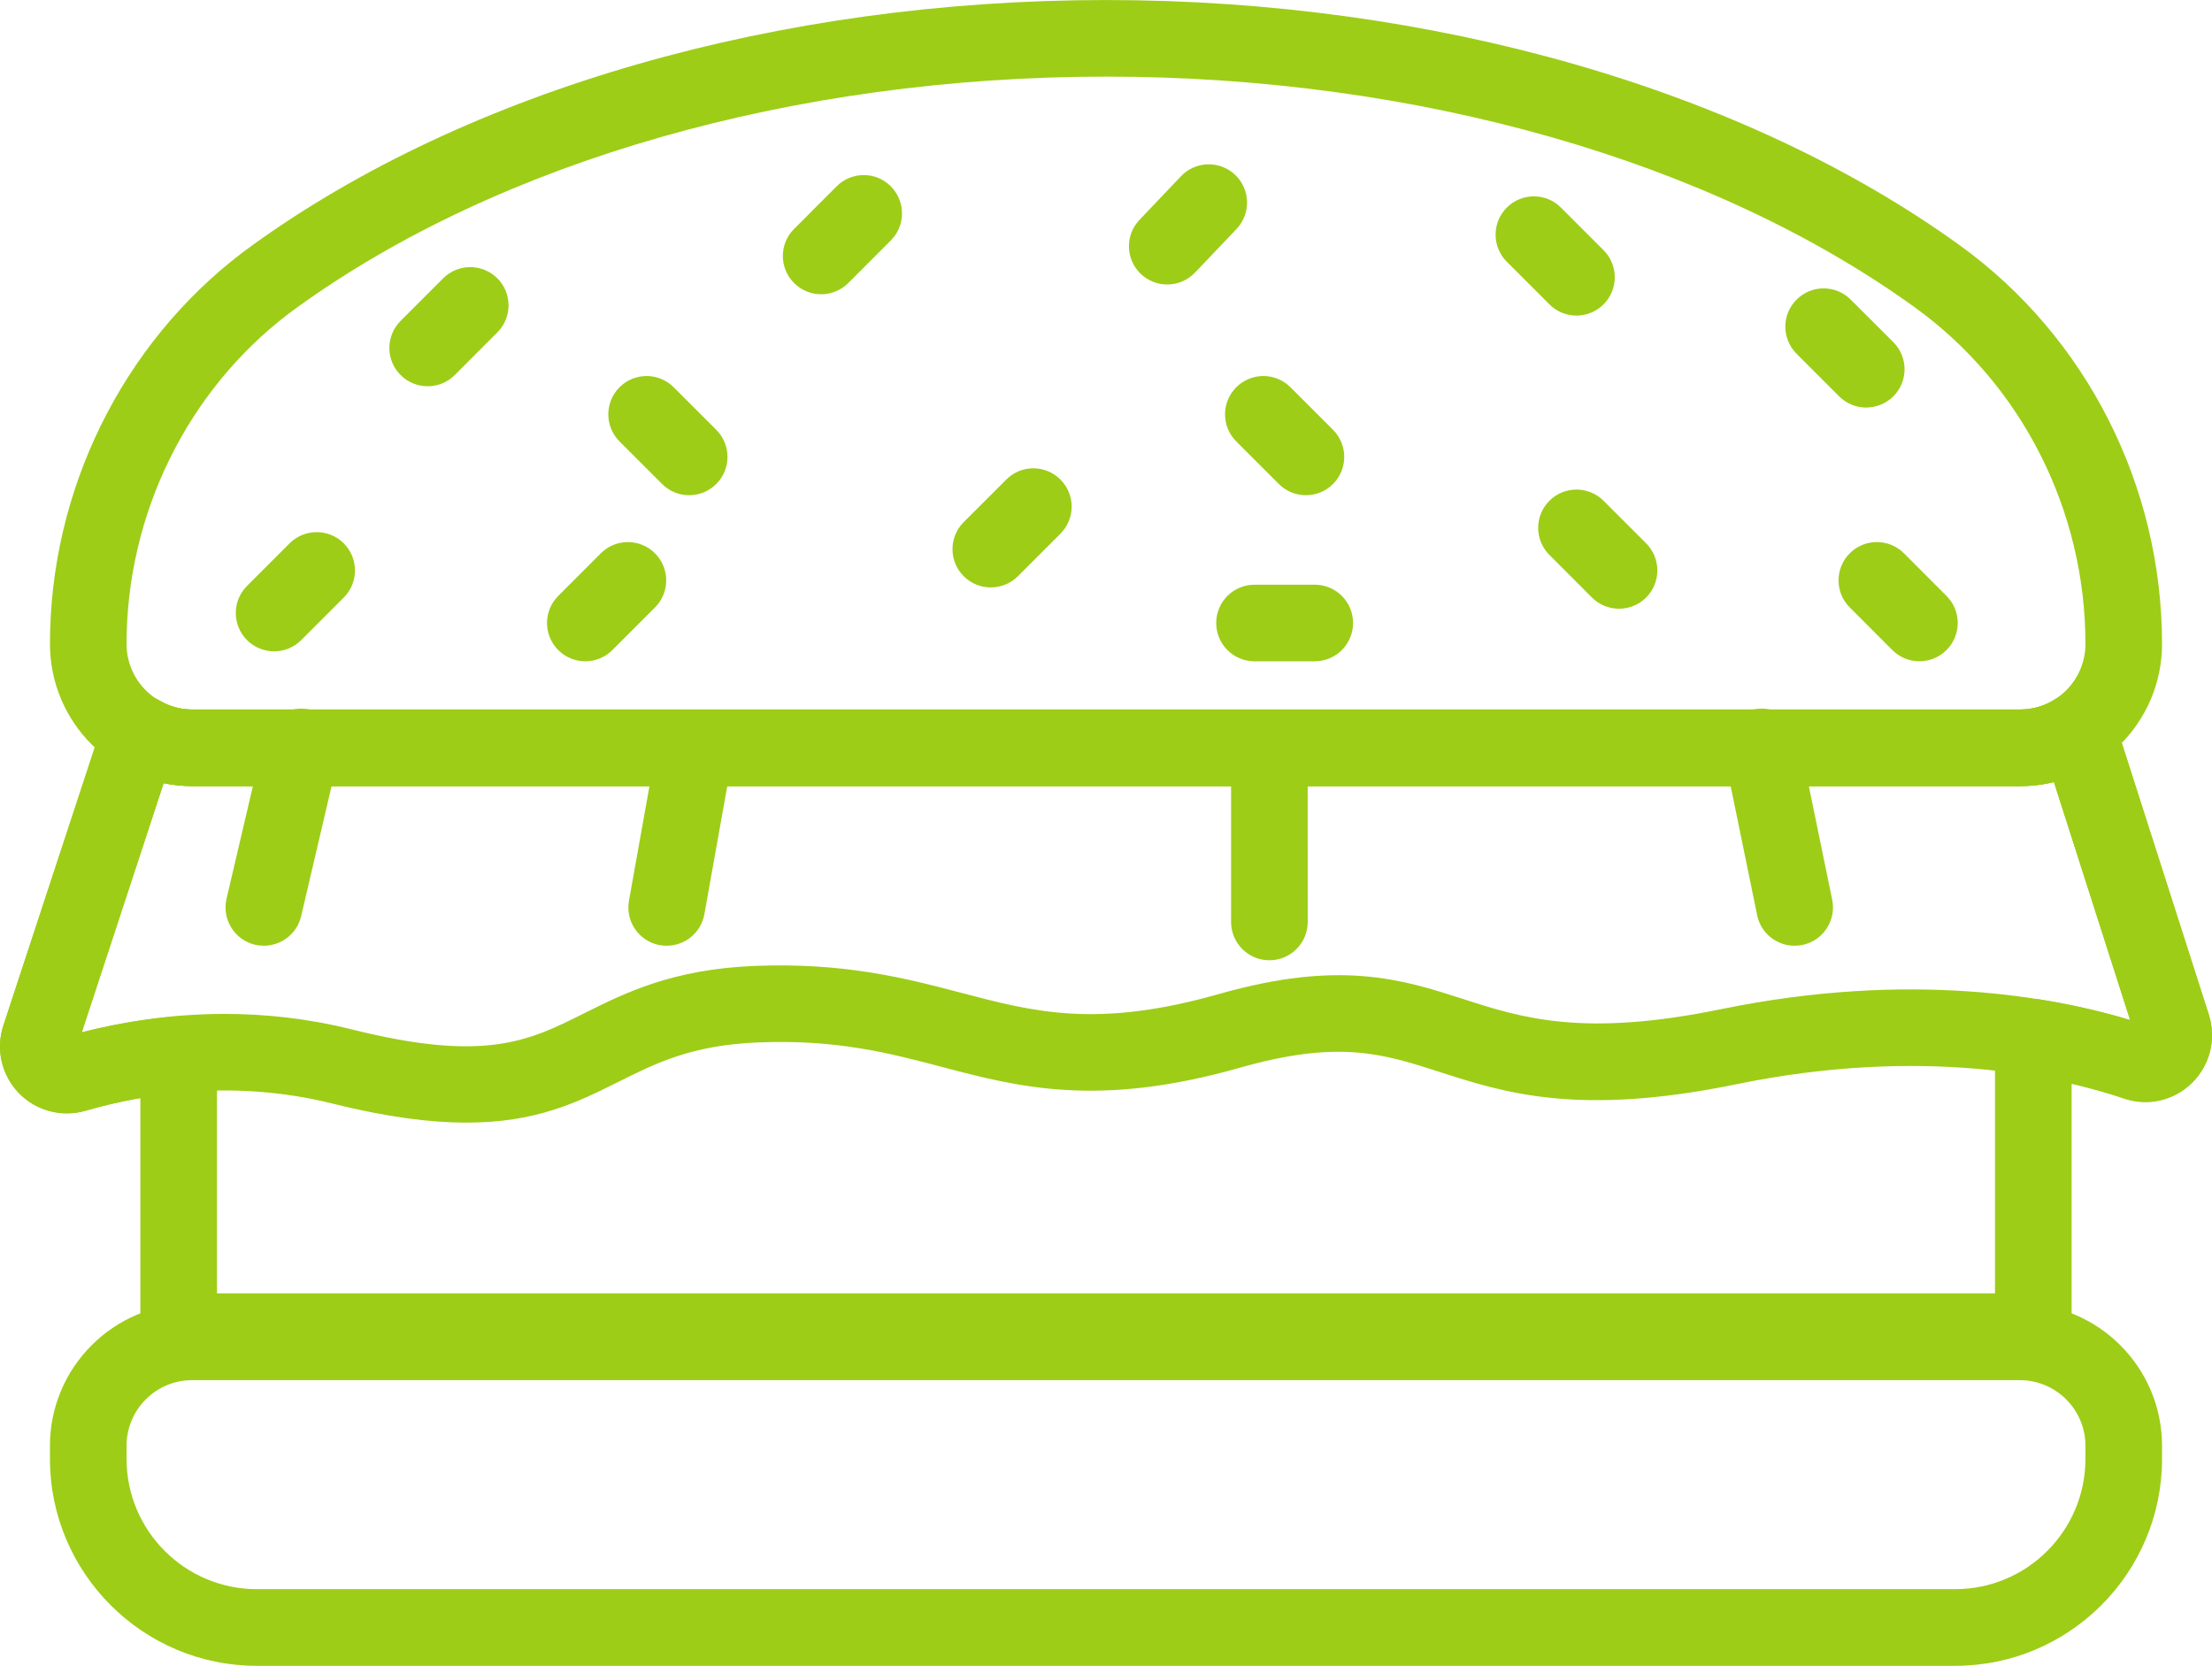
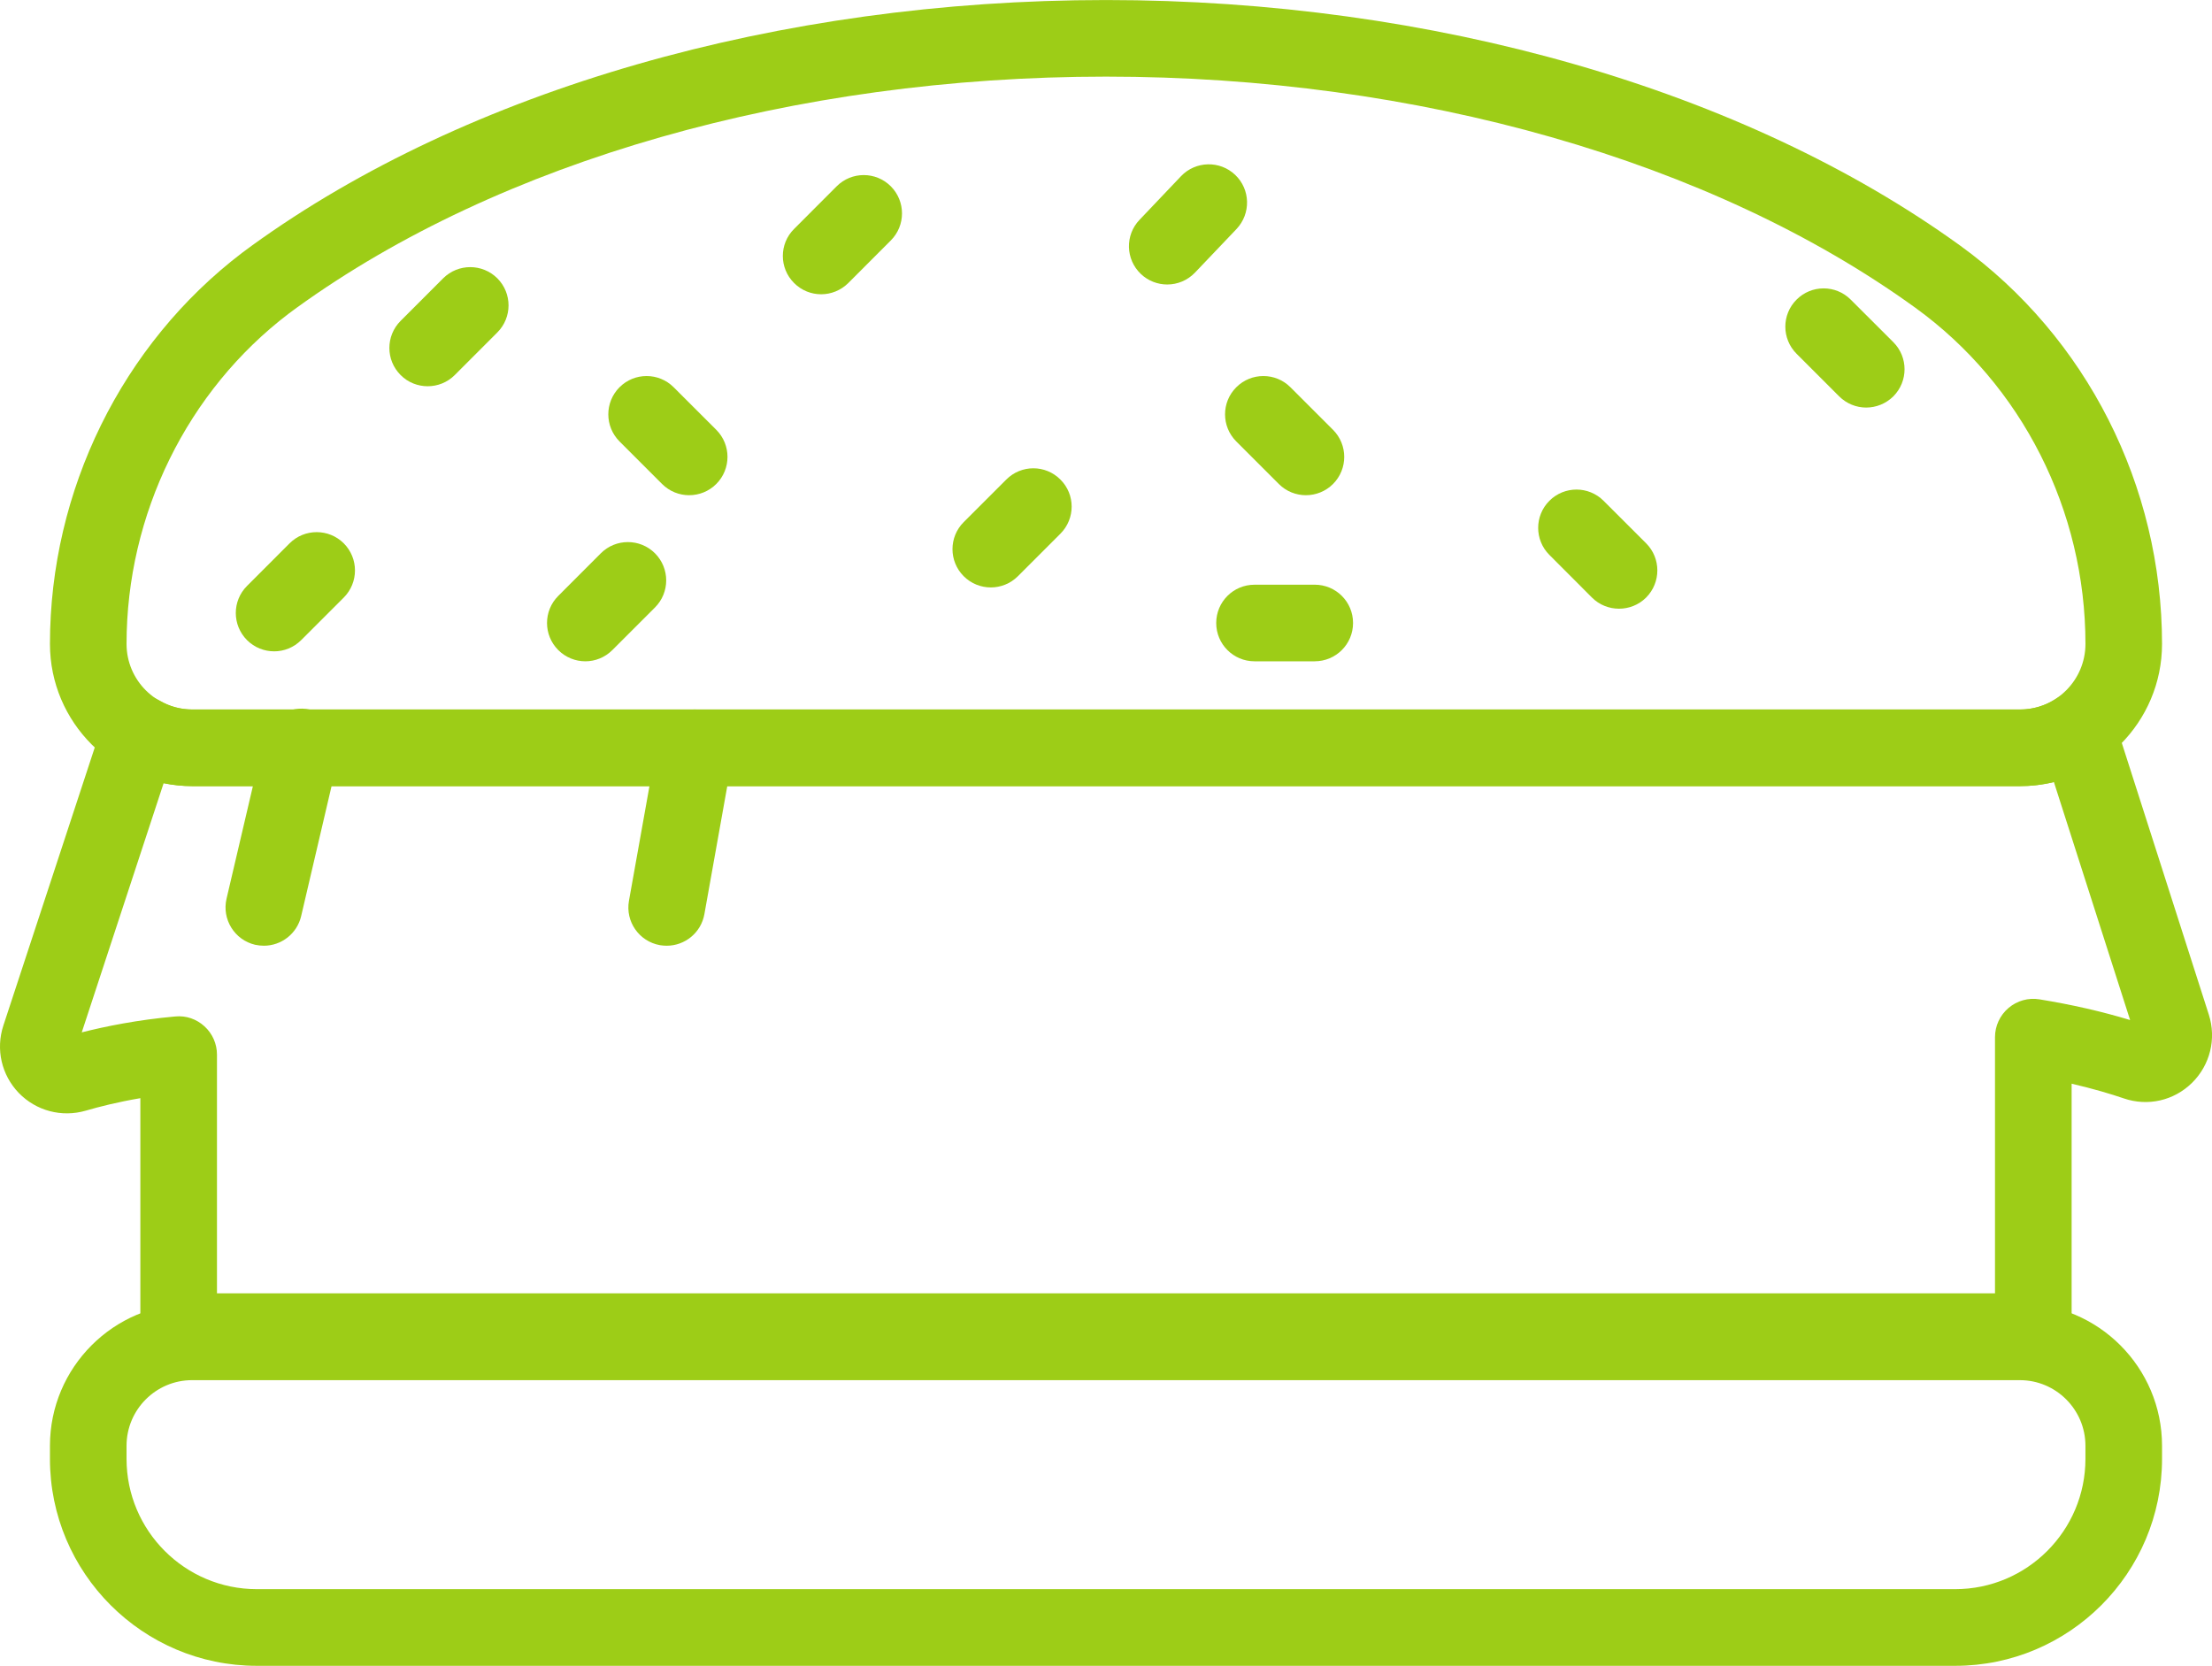
<svg xmlns="http://www.w3.org/2000/svg" xml:space="preserve" style="shape-rendering:geometricPrecision; text-rendering:geometricPrecision; image-rendering:optimizeQuality; fill-rule:evenodd; clip-rule:evenodd" viewBox="0 0 179.618 135.273">
  <defs>
    <style type="text/css">
   
    .fil0 {fill:#9DCD17}
   
  </style>
  </defs>
  <g id="Camada_x0020_1">
    <path class="fil0" d="M23.457 25.458c-8.253,6.275 -13.181,16.31 -13.181,26.834 0,2.936 2.387,5.324 5.32,5.324l148.426 0c2.931,0 5.32,-2.387 5.32,-5.324 0,-10.842 -5.165,-21.048 -13.819,-27.305 -16.491,-11.925 -40.444,-18.765 -65.714,-18.765 -25.272,0 -49.222,6.841 -65.714,18.765l-0.639 0.471zm140.565 38.379l-148.426 0c-6.365,0 -11.54,-5.184 -11.54,-11.545 0,-12.464 5.848,-24.345 15.641,-31.79l0.76 -0.562c17.521,-12.667 42.803,-19.938 69.352,-19.938 26.548,0 51.828,7.272 69.355,19.938 10.268,7.426 16.396,19.517 16.396,32.352 0,6.362 -5.177,11.545 -11.539,11.545z" />
-     <path class="fil0" d="M145.722 76.798c-1.439,0 -2.74,-1.005 -3.039,-2.482l-2.677 -13.041c-0.344,-1.685 0.737,-3.324 2.419,-3.668 1.69,-0.336 3.331,0.739 3.67,2.419l2.682 13.039c0.344,1.68 -0.739,3.324 -2.424,3.673 -0.208,0.037 -0.421,0.06 -0.631,0.06z" />
-     <path class="fil0" d="M103.075 77.979c-1.718,0 -3.109,-1.394 -3.109,-3.111l0 -14.146c0,-1.717 1.391,-3.103 3.109,-3.103 1.717,0 3.111,1.386 3.111,3.103l0.002 14.146c0,1.717 -1.396,3.113 -3.113,3.111z" />
    <path class="fil0" d="M54.137 76.798c-0.18,0 -0.363,-0.015 -0.549,-0.045 -1.694,-0.304 -2.818,-1.918 -2.515,-3.607l2.319 -12.966c0.299,-1.69 1.906,-2.826 3.607,-2.515 1.69,0.303 2.816,1.916 2.515,3.607l-2.317 12.966c-0.27,1.504 -1.58,2.56 -3.059,2.56z" />
    <path class="fil0" d="M15.596 112.076c-2.933,0 -5.32,2.392 -5.32,5.328l0 1.065c0,5.834 4.743,10.579 10.575,10.579l137.915 0c5.831,0 10.575,-4.745 10.575,-10.579l0 -1.065c0,-2.936 -2.389,-5.327 -5.32,-5.327l-148.426 -0.002zm143.171 23.197l-137.915 0c-9.261,0 -16.796,-7.539 -16.796,-16.804l0 -1.065c0,-6.365 5.175,-11.545 11.54,-11.545l148.426 0c6.362,0 11.539,5.18 11.539,11.545l0 1.065c0,9.265 -7.533,16.804 -16.794,16.804z" />
    <path class="fil0" d="M151.54 33.097c-0.797,0 -1.589,-0.308 -2.196,-0.91l-3.459 -3.459c-1.216,-1.218 -1.218,-3.184 0,-4.399 1.211,-1.214 3.182,-1.214 4.395,0l3.462 3.457c1.214,1.214 1.214,3.181 0,4.4 -0.607,0.602 -1.409,0.91 -2.203,0.91z" />
-     <path class="fil0" d="M155.864 53.701c-0.799,0 -1.595,-0.308 -2.203,-0.913l-3.457 -3.459c-1.214,-1.214 -1.214,-3.184 0,-4.399 1.214,-1.214 3.184,-1.214 4.399,0l3.457 3.462c1.214,1.213 1.214,3.184 0,4.395 -0.607,0.606 -1.404,0.913 -2.196,0.913z" />
-     <path class="fil0" d="M128.01 25.626c-0.794,0 -1.592,-0.304 -2.198,-0.912l-3.457 -3.46c-1.214,-1.214 -1.214,-3.186 0,-4.395 1.214,-1.218 3.184,-1.218 4.399,0l3.457 3.457c1.214,1.214 1.214,3.191 0,4.399 -0.607,0.607 -1.404,0.912 -2.201,0.912z" />
    <path class="fil0" d="M131.467 49.43c-0.794,0 -1.592,-0.299 -2.199,-0.907l-3.455 -3.462c-1.214,-1.209 -1.214,-3.181 0,-4.394 1.218,-1.216 3.184,-1.216 4.399,0l3.457 3.452c1.214,1.218 1.213,3.184 0,4.404 -0.607,0.607 -1.406,0.907 -2.201,0.907z" />
    <path class="fil0" d="M106.756 53.701l-4.888 0c-1.717,0 -3.109,-1.391 -3.109,-3.111 0.002,-1.722 1.392,-3.108 3.109,-3.108l4.888 -0.002c1.722,0 3.114,1.387 3.114,3.109 0,1.72 -1.392,3.111 -3.114,3.111z" />
    <path class="fil0" d="M106.046 40.214c-0.799,0 -1.595,-0.303 -2.201,-0.91l-3.457 -3.457c-1.214,-1.214 -1.216,-3.186 0,-4.399 1.218,-1.216 3.184,-1.216 4.399,0l3.457 3.455c1.213,1.219 1.213,3.181 0,4.4 -0.607,0.606 -1.406,0.91 -2.198,0.91z" />
    <path class="fil0" d="M34.729 31.365c-0.795,0 -1.594,-0.299 -2.199,-0.91 -1.216,-1.214 -1.216,-3.179 0,-4.399l3.455 -3.457c1.216,-1.209 3.182,-1.209 4.397,0 1.216,1.218 1.216,3.184 0,4.399l-3.454 3.457c-0.609,0.611 -1.406,0.91 -2.199,0.91z" />
    <path class="fil0" d="M55.963 40.214c-0.797,0 -1.592,-0.303 -2.199,-0.91l-3.457 -3.457c-1.214,-1.214 -1.214,-3.186 -0.002,-4.399 1.216,-1.216 3.184,-1.216 4.399,0l3.459 3.455c1.214,1.219 1.214,3.181 -0.002,4.4 -0.607,0.606 -1.402,0.91 -2.198,0.91z" />
    <path class="fil0" d="M47.529 53.701c-0.797,0 -1.594,-0.308 -2.199,-0.913 -1.214,-1.216 -1.214,-3.182 0,-4.395l3.457 -3.462c1.213,-1.214 3.184,-1.214 4.399,0 1.214,1.218 1.214,3.184 0,4.399l-3.459 3.457c-0.606,0.607 -1.402,0.915 -2.198,0.915z" />
    <path class="fil0" d="M66.68 23.896c-0.799,0 -1.59,-0.303 -2.198,-0.912 -1.219,-1.214 -1.219,-3.184 0,-4.394l3.457 -3.462c1.214,-1.214 3.181,-1.214 4.395,0 1.213,1.219 1.213,3.186 0,4.399l-3.452 3.457c-0.612,0.607 -1.409,0.912 -2.203,0.912z" />
    <path class="fil0" d="M80.453 47.702c-0.797,0 -1.59,-0.303 -2.198,-0.91 -1.214,-1.213 -1.214,-3.184 0,-4.395l3.457 -3.455c1.214,-1.219 3.181,-1.219 4.394,0 1.219,1.208 1.219,3.179 0,4.399l-3.452 3.452c-0.611,0.607 -1.402,0.91 -2.201,0.91z" />
    <path class="fil0" d="M94.783 23.102c-0.775,0 -1.545,-0.286 -2.144,-0.855 -1.244,-1.183 -1.296,-3.154 -0.108,-4.395l3.372 -3.547c1.181,-1.238 3.153,-1.288 4.394,-0.106 1.246,1.183 1.291,3.149 0.108,4.4l-3.37 3.538c-0.611,0.639 -1.431,0.965 -2.251,0.965z" />
    <path class="fil0" d="M22.257 52.891c-0.797,0 -1.592,-0.304 -2.199,-0.91 -1.214,-1.219 -1.214,-3.186 0,-4.4l3.457 -3.46c1.214,-1.211 3.182,-1.211 4.399,0 1.214,1.218 1.214,3.184 0,4.404l-3.457 3.455c-0.607,0.607 -1.402,0.912 -2.199,0.912z" />
-     <path class="fil0" d="M18.24 82.335c3.207,0 6.669,0.348 10.276,1.246 10.887,2.732 14.432,0.952 18.913,-1.293 3.347,-1.67 7.143,-3.568 13.818,-3.85 7.331,-0.296 12.374,1.015 16.819,2.188 5.921,1.559 11.036,2.905 20.94,0.087 9.84,-2.801 14.883,-1.17 19.762,0.398 4.794,1.55 9.75,3.146 20.995,0.838 15.322,-3.144 26.924,-1.015 33.207,0.883l-6.187 -19.323c-0.888,0.218 -1.808,0.328 -2.737,0.328l-148.426 0c-0.785,0 -1.564,-0.083 -2.329,-0.241l-6.651 20.233c3.158,-0.815 7.128,-1.494 11.6,-1.494zm19.655 8.829c-2.916,0 -6.443,-0.439 -10.887,-1.545 -8.058,-2.016 -15.345,-0.795 -20.038,0.572 -1.955,0.571 -4.041,0.018 -5.447,-1.436 -1.402,-1.456 -1.882,-3.548 -1.251,-5.473l8.118 -24.701c0.294,-0.892 0.978,-1.609 1.86,-1.938 0.88,-0.331 1.863,-0.245 2.677,0.231 0.833,0.492 1.74,0.747 2.692,0.747l148.426 0c1.05,0 2.061,-0.313 2.931,-0.888 0.815,-0.552 1.838,-0.665 2.753,-0.353 0.92,0.326 1.637,1.065 1.935,1.993l7.694 24.021c0.629,1.971 0.103,4.096 -1.369,5.546 -1.472,1.444 -3.588,1.925 -5.536,1.258 -5.224,-1.77 -16.255,-4.27 -31.442,-1.155 -12.838,2.64 -18.852,0.704 -24.157,-1.01 -4.538,-1.459 -8.122,-2.614 -16.145,-0.336 -11.549,3.284 -17.995,1.582 -24.229,-0.058 -4.211,-1.11 -8.559,-2.257 -14.964,-1.985 -5.353,0.223 -8.245,1.672 -11.307,3.202 -3.276,1.635 -6.628,3.307 -12.314,3.307z" />
    <path class="fil0" d="M17.619 105.026l144.378 0 0 -20.803c0,-0.91 0.403,-1.78 1.096,-2.369 0.694,-0.589 1.612,-0.852 2.514,-0.702 2.592,0.421 5.061,0.983 7.361,1.68l-6.187 -19.323c-0.893,0.218 -1.808,0.328 -2.737,0.328l-148.426 0c-0.785,0 -1.564,-0.087 -2.329,-0.246l-6.651 20.243c1.93,-0.489 4.538,-1.018 7.591,-1.291 0.89,-0.087 1.733,0.213 2.376,0.802 0.645,0.586 1.013,1.422 1.013,2.292l0 19.389zm147.491 6.222l-150.602 0c-1.717,0 -3.111,-1.396 -3.111,-3.113l0 -18.957c-1.827,0.309 -3.339,0.694 -4.423,1.011 -1.96,0.571 -4.041,0.018 -5.45,-1.436 -1.402,-1.456 -1.882,-3.548 -1.251,-5.473l8.118 -24.701c0.294,-0.892 0.978,-1.609 1.86,-1.938 0.88,-0.331 1.863,-0.245 2.677,0.231 0.832,0.492 1.737,0.742 2.692,0.742l148.426 0c1.05,0 2.065,-0.308 2.94,-0.887 0.812,-0.546 1.827,-0.67 2.75,-0.344 0.915,0.326 1.635,1.06 1.93,1.988l7.694 24.021c0.629,1.971 0.103,4.096 -1.369,5.546 -1.472,1.444 -3.588,1.925 -5.536,1.258 -1.018,-0.348 -2.45,-0.779 -4.236,-1.194l0 20.133c0,1.717 -1.391,3.113 -3.108,3.113z" />
    <path class="fil0" d="M21.427 76.798c-0.235,0 -0.471,-0.027 -0.71,-0.077 -1.672,-0.394 -2.712,-2.066 -2.321,-3.743l3.051 -13.034c0.391,-1.677 2.063,-2.7 3.735,-2.319 1.674,0.388 2.712,2.066 2.321,3.733l-3.049 13.038c-0.336,1.432 -1.614,2.402 -3.026,2.402z" />
  </g>
</svg>